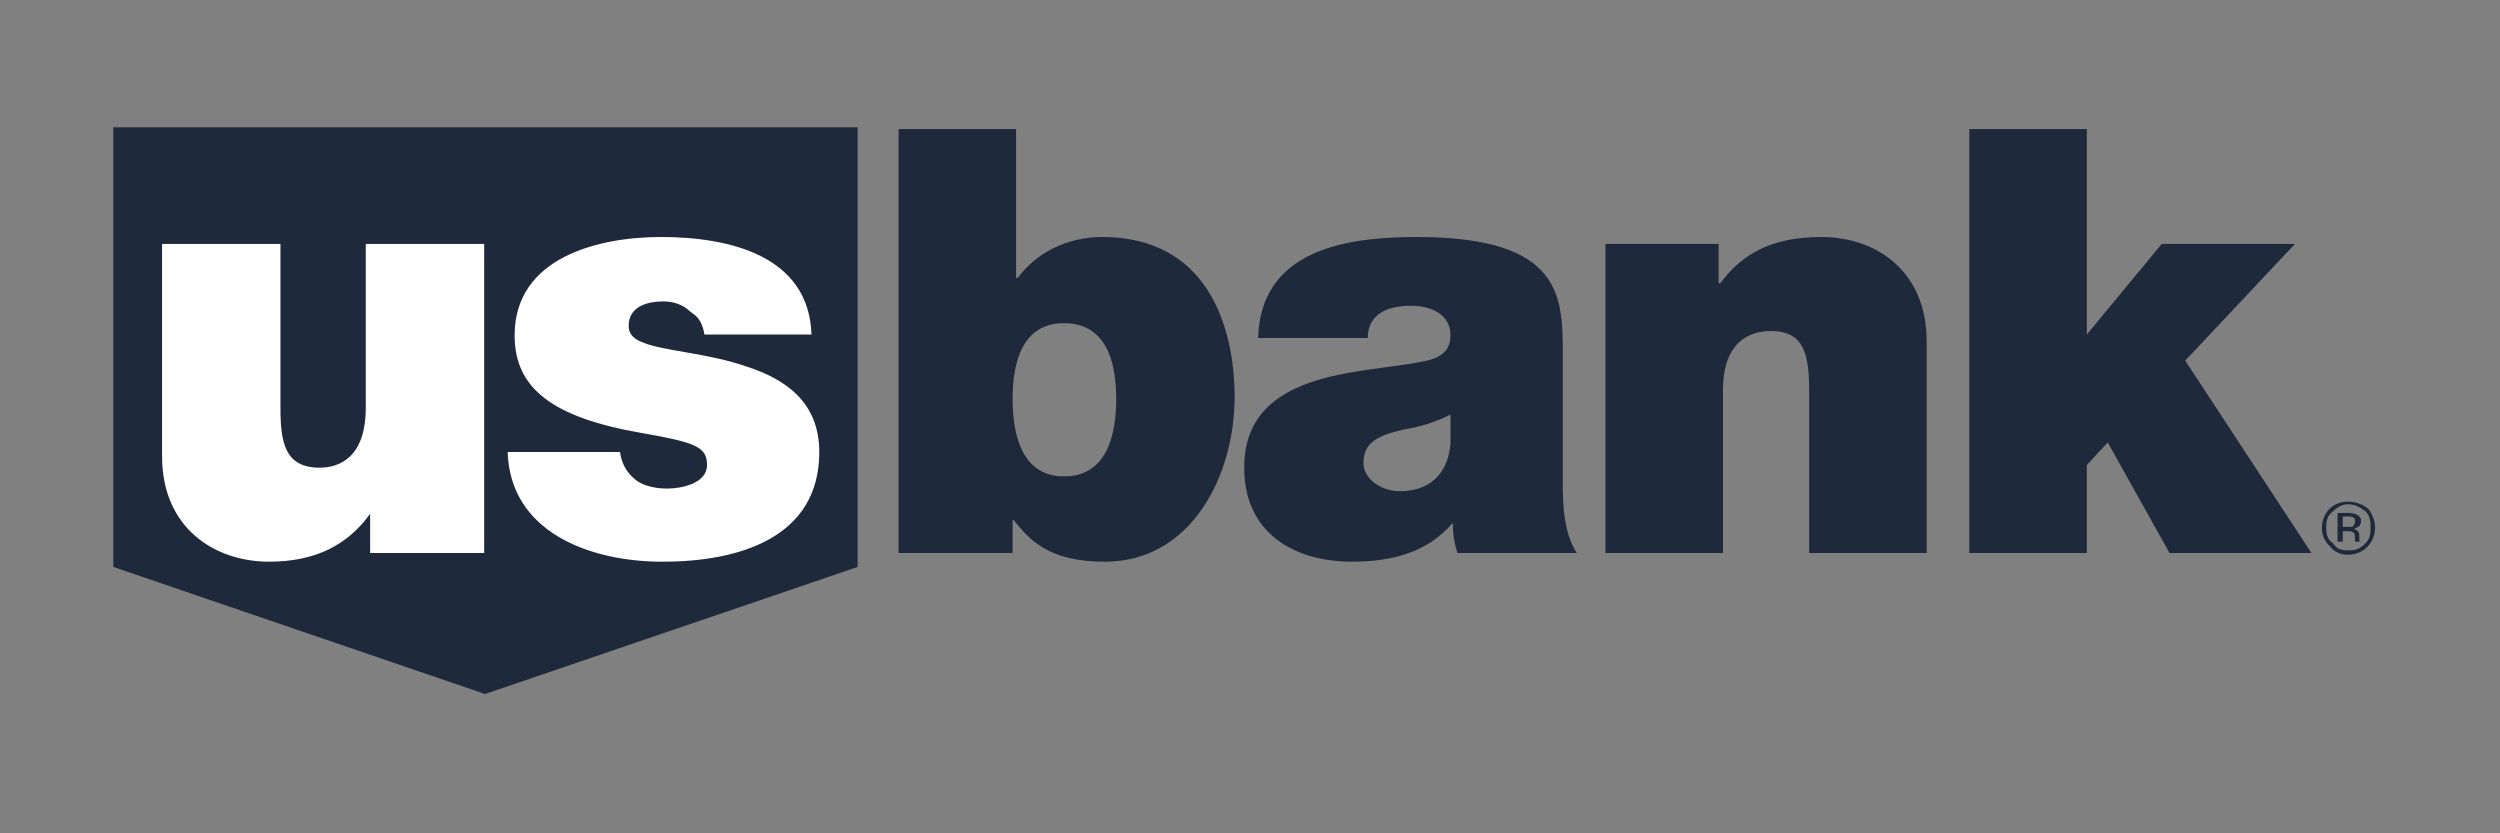
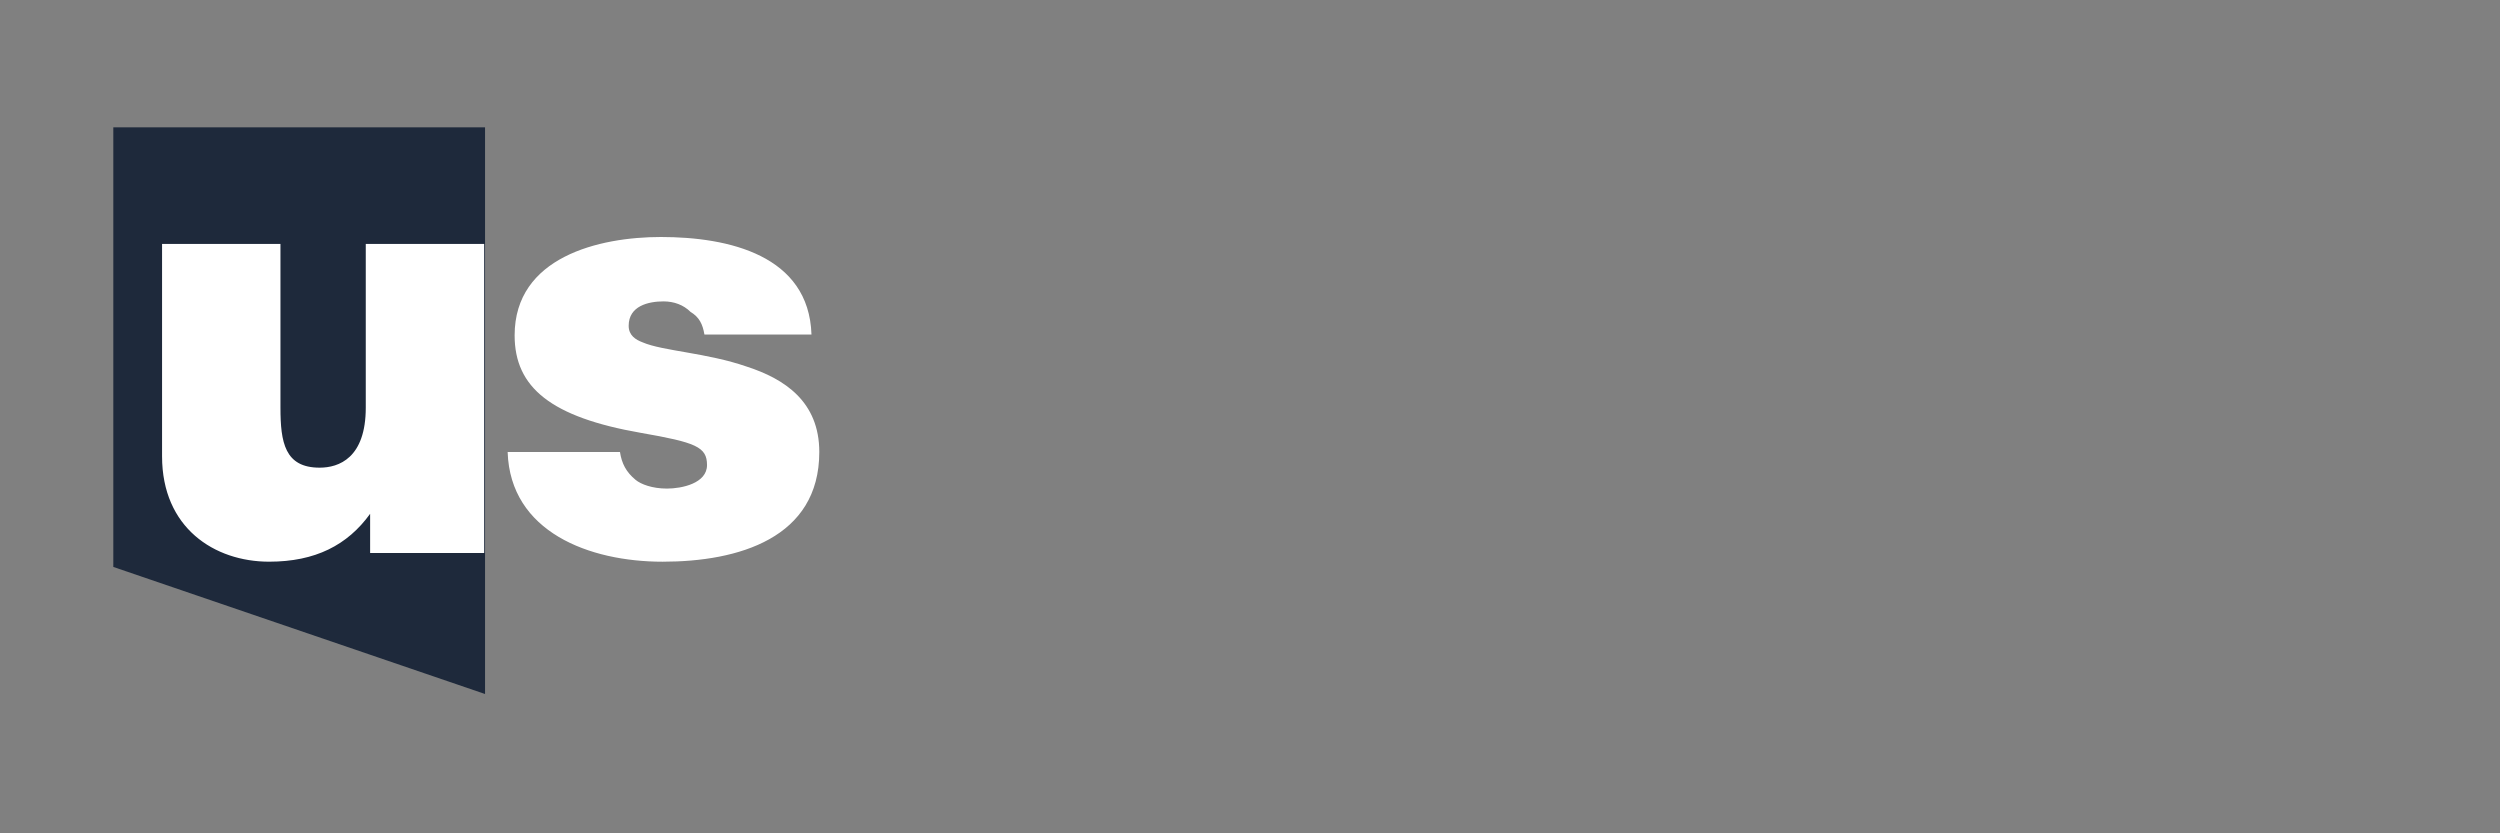
<svg xmlns="http://www.w3.org/2000/svg" width="120" height="40" viewBox="0 0 120 40" fill="none">
  <rect x="0" y="0" width="120" height="40" fill="#808080" stroke="none" />
-   <path fill-rule="evenodd" clip-rule="evenodd" d="M5.439 6.111V27.213L23.282 33.312L41.166 27.213V6.111H5.439Z" fill="#1E293B" />
+   <path fill-rule="evenodd" clip-rule="evenodd" d="M5.439 6.111V27.213L23.282 33.312V6.111H5.439Z" fill="#1E293B" />
  <path fill-rule="evenodd" clip-rule="evenodd" d="M23.24 26.544H17.766V24.663C16.68 26.167 15.134 26.961 12.919 26.961C10.287 26.961 7.779 25.332 7.779 21.905V11.71H13.462V19.565C13.462 21.237 13.671 22.448 15.343 22.448C16.262 22.448 17.557 21.988 17.557 19.565V11.71H23.24V26.544ZM33.812 16.056C33.728 15.554 33.561 15.22 33.143 14.969C32.809 14.634 32.349 14.467 31.847 14.467C31.137 14.467 30.176 14.677 30.176 15.638C30.176 16.098 30.51 16.306 30.844 16.432C31.805 16.849 33.936 16.933 35.858 17.602C37.655 18.187 39.326 19.273 39.326 21.697C39.326 25.834 35.44 26.962 31.805 26.962C28.295 26.962 24.492 25.541 24.367 21.697H29.759C29.842 22.241 30.051 22.658 30.51 23.034C30.761 23.243 31.305 23.452 32.015 23.452C32.725 23.452 33.937 23.201 33.937 22.323C33.937 21.446 33.394 21.237 30.761 20.777C26.458 20.026 24.702 18.605 24.702 16.098C24.702 12.337 28.755 11.376 31.722 11.376C34.981 11.376 38.825 12.253 38.951 16.056H33.812Z" fill="white" />
-   <path fill-rule="evenodd" clip-rule="evenodd" d="M43.132 6.194H48.772V13.339H48.856C49.734 12.127 51.238 11.376 52.909 11.376C57.882 11.376 59.261 15.553 59.261 19.064C59.261 22.782 57.214 26.961 53.035 26.961C50.277 26.961 49.4 25.875 48.647 24.955H48.605V26.543H43.131L43.132 6.194ZM51.071 15.512C49.065 15.512 48.605 17.392 48.605 19.148C48.605 20.903 49.065 22.867 51.071 22.867C53.118 22.867 53.578 20.903 53.578 19.148C53.578 17.392 53.118 15.512 51.071 15.512ZM75.014 23.242C75.014 24.412 75.098 25.625 75.682 26.544H69.958C69.833 26.168 69.707 25.541 69.748 25.124H69.707C68.495 26.544 66.74 26.961 64.902 26.961C62.06 26.961 59.721 25.541 59.721 22.448C59.721 17.811 65.195 17.936 68.078 17.393C68.83 17.268 69.624 17.059 69.624 16.098C69.624 15.095 68.705 14.677 67.743 14.677C65.988 14.677 65.654 15.554 65.654 16.223H60.389C60.514 12.044 64.484 11.376 67.995 11.376C75.098 11.376 75.015 14.301 75.015 17.184L75.014 23.242ZM69.623 19.901C68.926 20.249 68.179 20.489 67.409 20.61C66.113 20.903 65.445 21.237 65.445 22.241C65.445 22.909 66.198 23.577 67.2 23.577C68.495 23.577 69.499 22.867 69.624 21.279L69.623 19.901ZM77.062 11.71H82.494V13.59H82.577C83.663 12.127 85.126 11.376 87.424 11.376C90.057 11.376 92.48 13.005 92.48 16.39V26.544H86.84V18.813C86.84 17.058 86.63 15.888 85.001 15.888C83.997 15.888 82.703 16.389 82.703 18.73V26.544H77.062V11.71ZM94.528 6.194H100.168V16.056L103.762 11.71H110.156L104.891 17.309L110.949 26.544H104.138L101.171 21.237L100.168 22.323V26.544H94.528V6.194ZM113.54 24.538C113.749 24.747 113.79 24.998 113.79 25.332C113.79 25.625 113.749 25.875 113.54 26.084C113.247 26.377 113.039 26.419 112.705 26.419C112.453 26.419 112.161 26.377 111.993 26.084C111.701 25.875 111.659 25.625 111.659 25.332C111.659 24.998 111.701 24.746 111.993 24.538C112.203 24.329 112.453 24.204 112.705 24.204C113.039 24.204 113.247 24.329 113.54 24.538ZM113.665 24.412C113.414 24.204 113.039 24.078 112.705 24.078C112.37 24.078 112.036 24.204 111.826 24.412C111.576 24.664 111.451 24.998 111.451 25.332C111.451 25.666 111.576 26 111.826 26.209C112.036 26.502 112.37 26.627 112.705 26.627C113.039 26.627 113.414 26.502 113.665 26.209C113.875 26 114 25.666 114 25.332C113.998 24.996 113.879 24.672 113.665 24.412ZM112.913 25.291H112.453V24.789H112.662C112.787 24.789 112.913 24.789 112.997 24.872C113.039 24.872 113.039 24.957 113.039 25.082C113.039 25.123 112.997 25.206 112.913 25.291ZM112.203 26H112.453V25.498H112.663C112.788 25.498 112.872 25.498 112.914 25.54C112.997 25.54 113.039 25.665 113.039 25.832V25.999H113.331C113.247 25.999 113.247 25.959 113.247 25.959V25.749C113.247 25.665 113.247 25.624 113.206 25.54C113.122 25.415 113.039 25.415 112.997 25.415C113.039 25.331 113.122 25.331 113.206 25.289C113.247 25.289 113.331 25.122 113.331 24.997C113.331 24.871 113.247 24.746 113.039 24.663C112.997 24.663 112.872 24.621 112.705 24.621H112.203V26Z" fill="#1E293B" />
</svg>